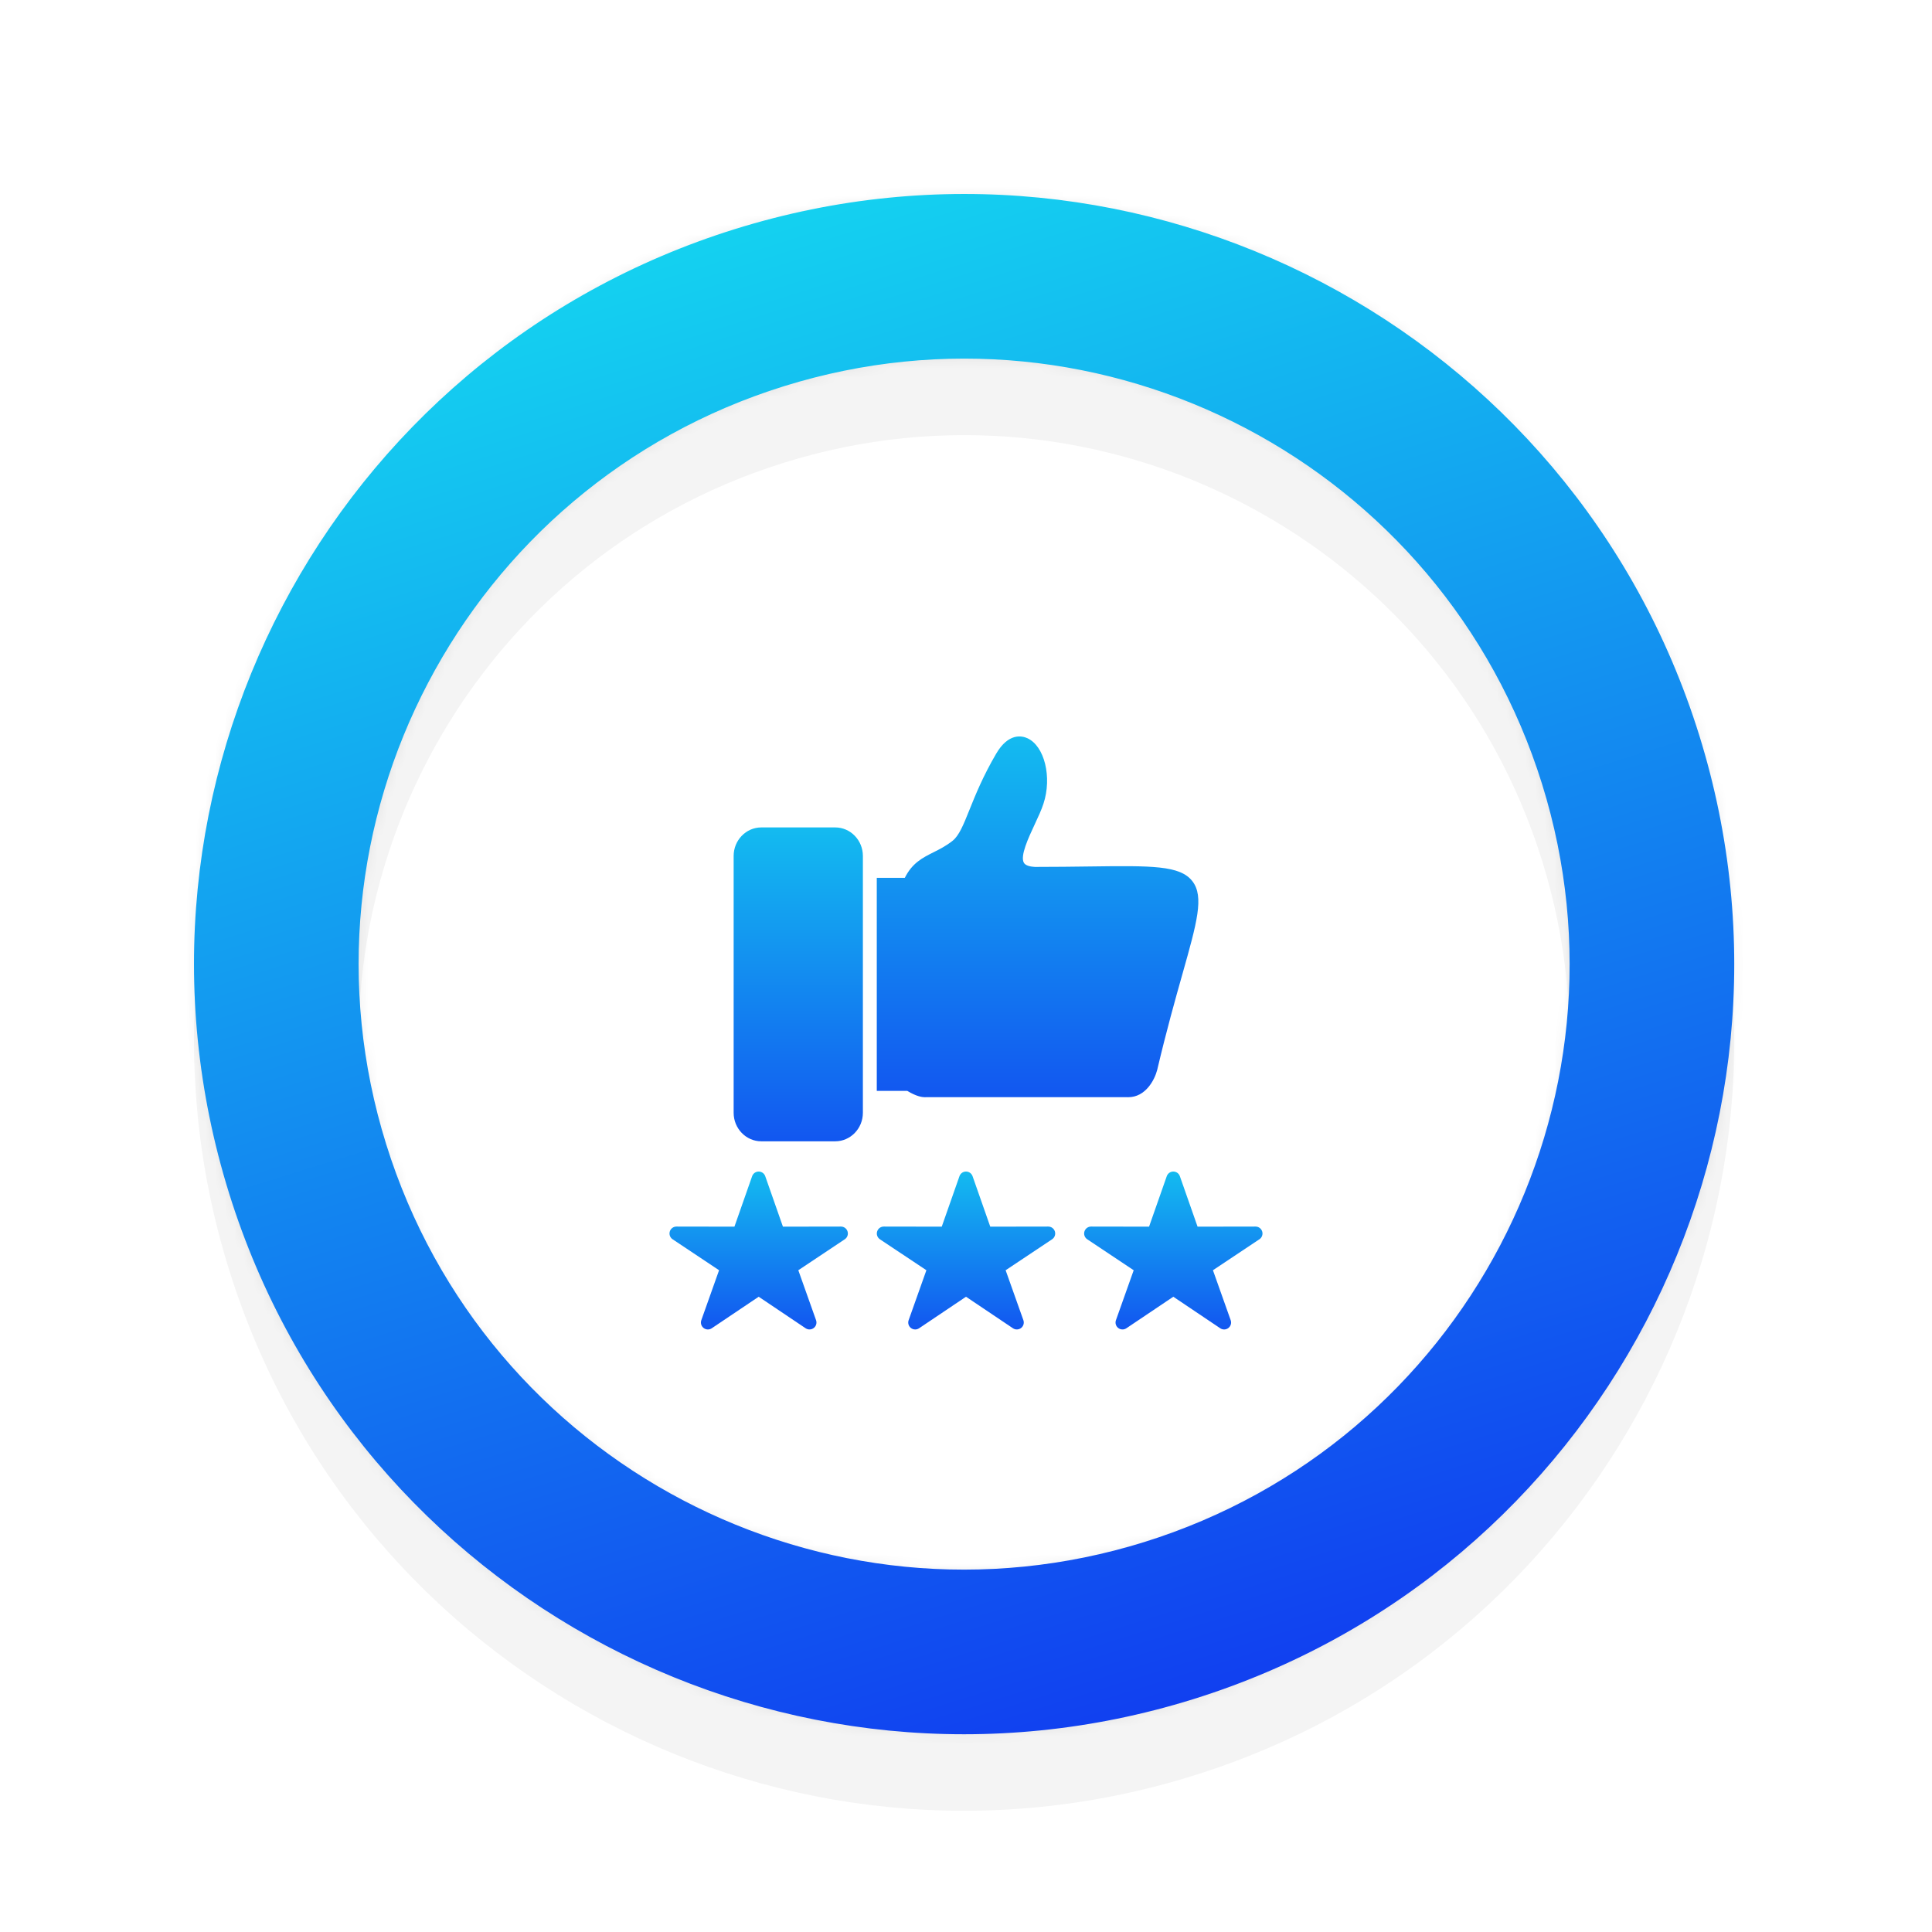
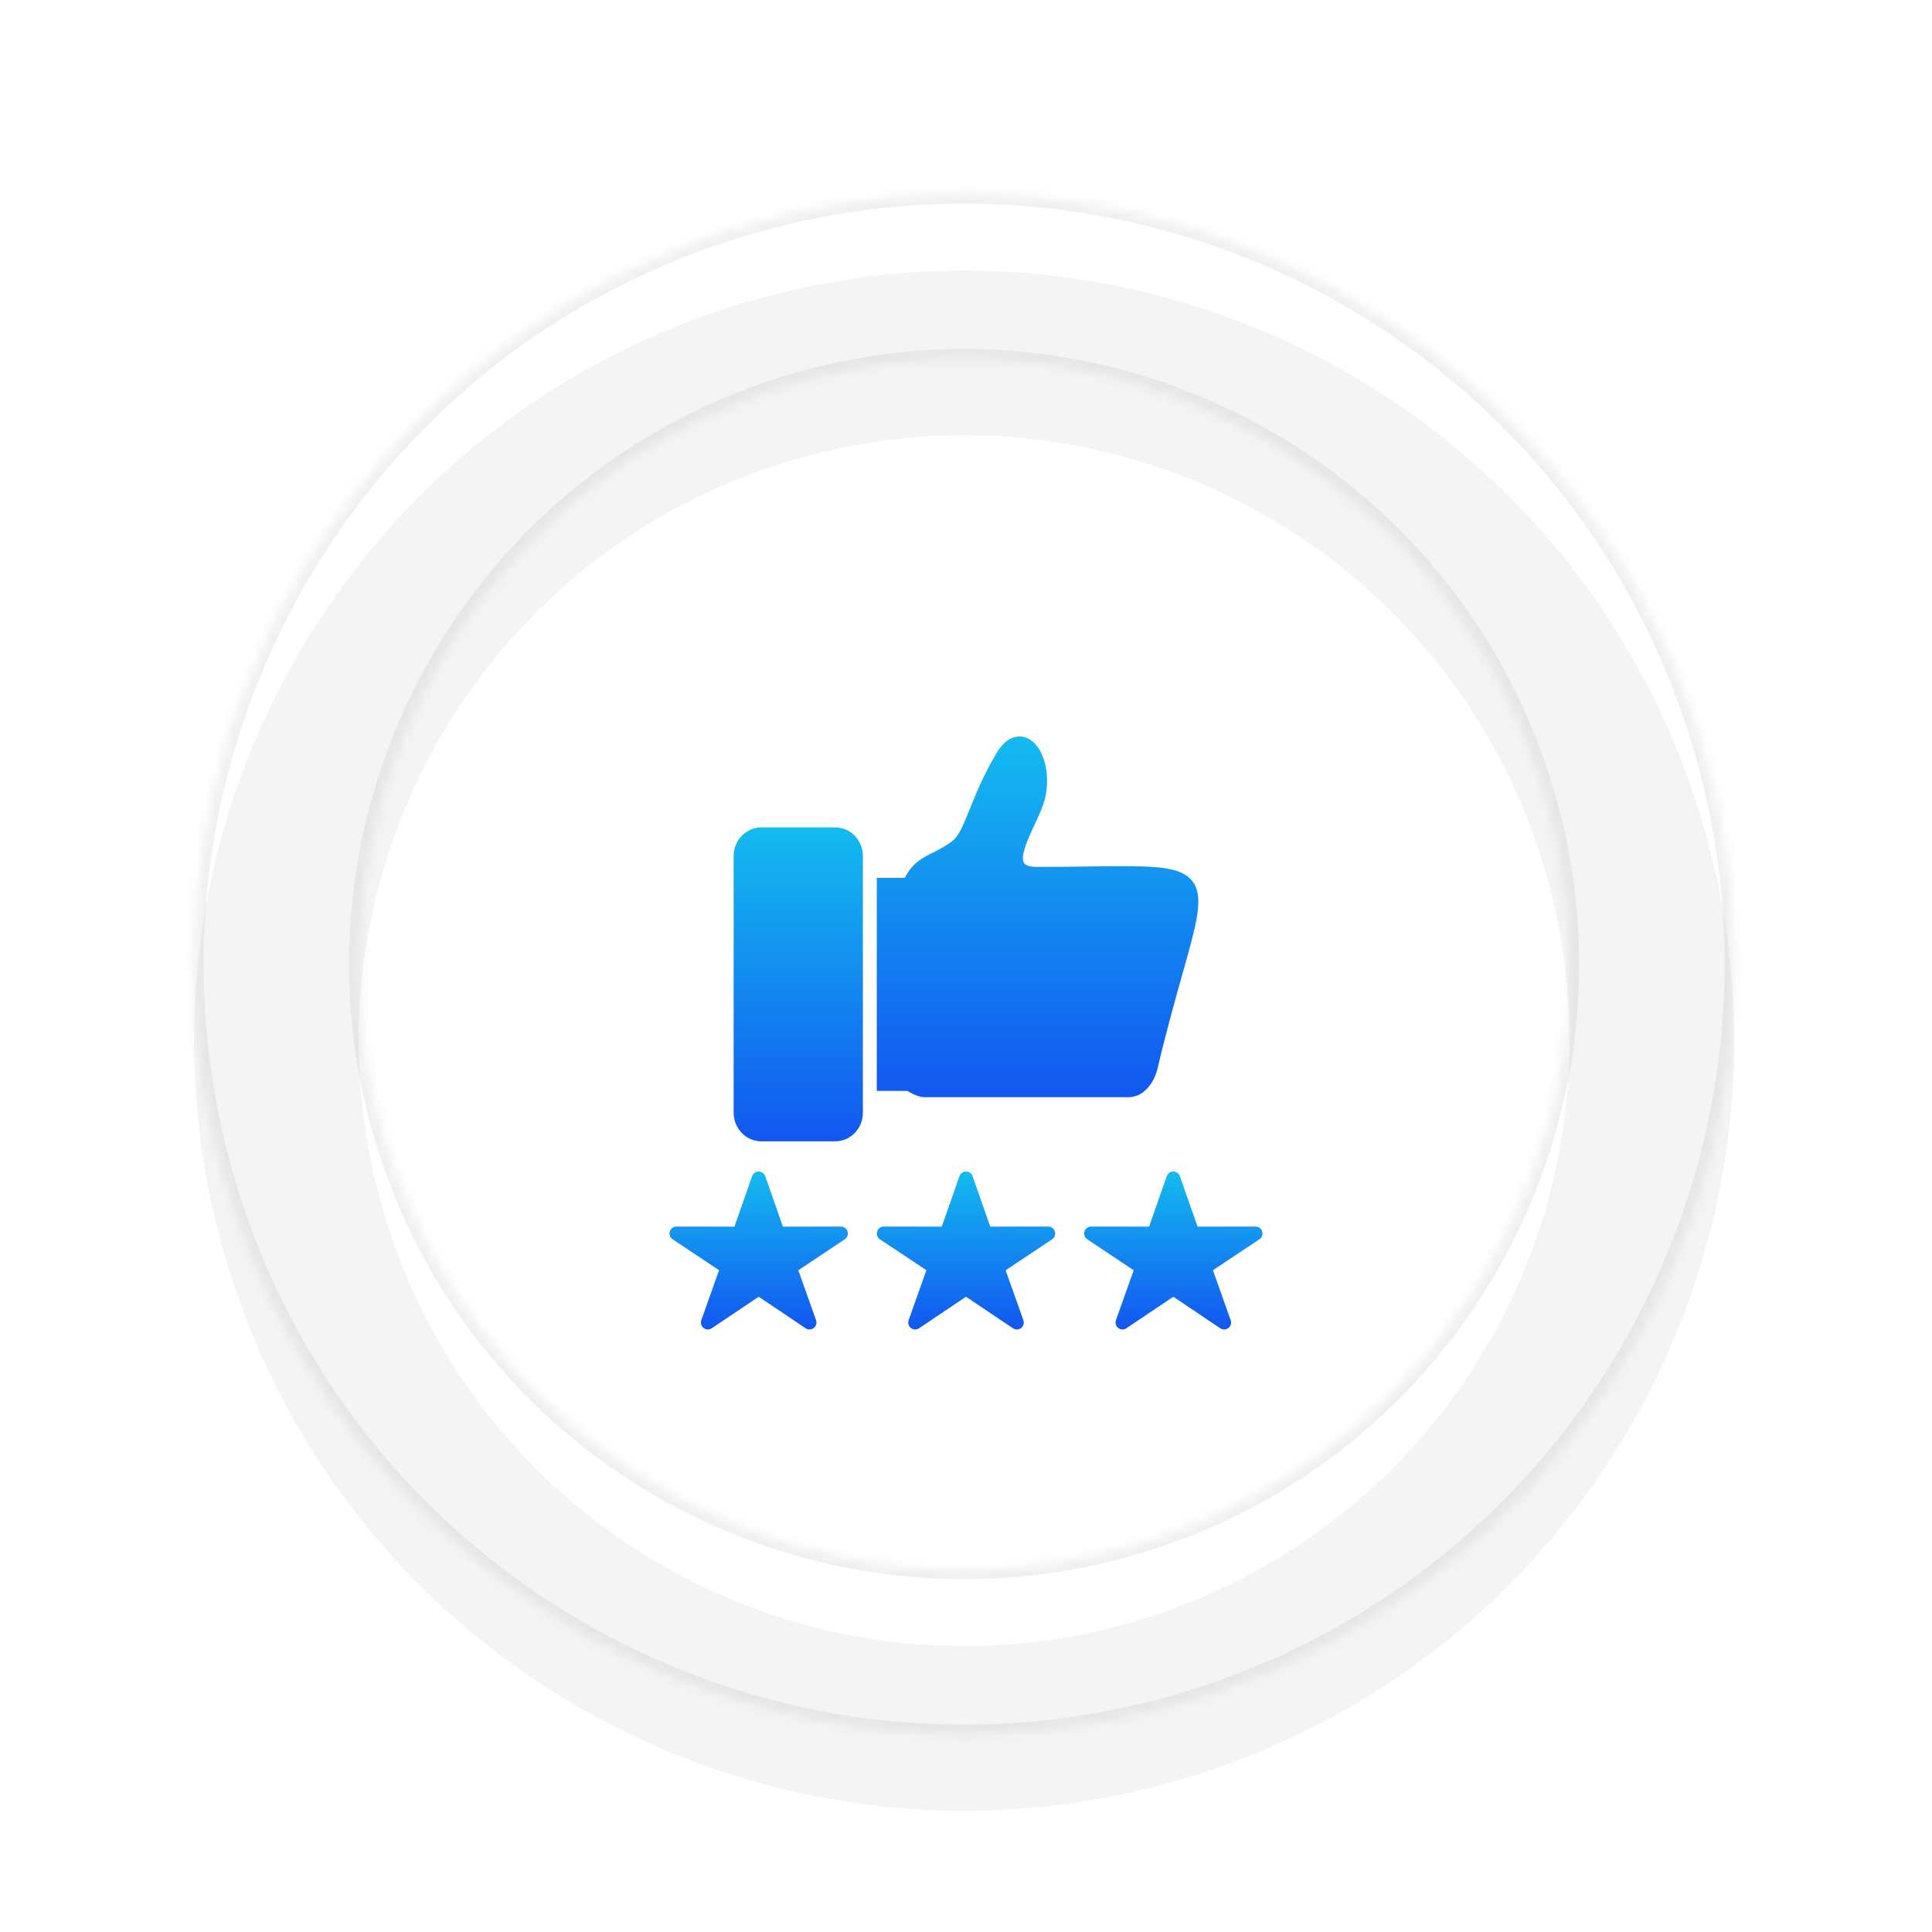
<svg xmlns="http://www.w3.org/2000/svg" width="202" height="202" viewBox="0 0 202 202" fill="none">
  <mask id="path-1-inside-1_92_7" fill="white">
    <path d="M23.948 124.752C37.174 167.198 82.306 190.885 124.752 177.659C167.198 164.432 190.885 119.301 177.658 76.855C164.432 34.409 119.301 10.722 76.855 23.948C34.409 37.175 10.722 82.306 23.948 124.752ZM161.23 81.975C171.629 115.347 153.005 150.831 119.632 161.23C86.26 171.629 50.776 153.005 40.377 119.633C29.978 86.26 48.601 50.776 81.974 40.377C115.347 29.978 150.831 48.602 161.23 81.975Z" />
  </mask>
  <g filter="url(#filter0_i_92_7)">
-     <path d="M23.948 124.752C37.174 167.198 82.306 190.885 124.752 177.659C167.198 164.432 190.885 119.301 177.658 76.855C164.432 34.409 119.301 10.722 76.855 23.948C34.409 37.175 10.722 82.306 23.948 124.752ZM161.23 81.975C171.629 115.347 153.005 150.831 119.632 161.23C86.26 171.629 50.776 153.005 40.377 119.633C29.978 86.26 48.601 50.776 81.974 40.377C115.347 29.978 150.831 48.602 161.23 81.975Z" fill="#F4F4F4" />
+     <path d="M23.948 124.752C37.174 167.198 82.306 190.885 124.752 177.659C167.198 164.432 190.885 119.301 177.658 76.855C164.432 34.409 119.301 10.722 76.855 23.948C34.409 37.175 10.722 82.306 23.948 124.752ZM161.23 81.975C171.629 115.347 153.005 150.831 119.632 161.23C86.26 171.629 50.776 153.005 40.377 119.633C29.978 86.26 48.601 50.776 81.974 40.377C115.347 29.978 150.831 48.602 161.23 81.975" fill="#F4F4F4" />
  </g>
  <path d="M23.948 124.752C37.174 167.198 82.306 190.885 124.752 177.659C167.198 164.432 190.885 119.301 177.658 76.855C164.432 34.409 119.301 10.722 76.855 23.948C34.409 37.175 10.722 82.306 23.948 124.752ZM161.23 81.975C171.629 115.347 153.005 150.831 119.632 161.23C86.26 171.629 50.776 153.005 40.377 119.633C29.978 86.26 48.601 50.776 81.974 40.377C115.347 29.978 150.831 48.602 161.23 81.975Z" stroke="black" stroke-opacity="0.06" stroke-width="2" mask="url(#path-1-inside-1_92_7)" />
-   <path d="M23.948 124.752C37.174 167.198 82.306 190.885 124.752 177.659C167.198 164.432 190.885 119.301 177.658 76.855C164.432 34.409 119.301 10.722 76.855 23.948C34.409 37.175 10.722 82.306 23.948 124.752ZM161.23 81.975C171.629 115.347 153.005 150.831 119.632 161.23C86.26 171.629 50.776 153.005 40.377 119.633C29.978 86.26 48.601 50.776 81.974 40.377C115.347 29.978 150.831 48.602 161.23 81.975Z" fill="url(#paint0_linear_92_7)" />
  <path fill-rule="evenodd" clip-rule="evenodd" d="M87.328 119.329H79.597C78.003 119.329 76.706 117.991 76.706 116.346V89.495C76.706 87.851 78.003 86.511 79.597 86.511H87.328C88.922 86.511 90.219 87.851 90.219 89.495V116.346C90.219 117.991 88.922 119.329 87.328 119.329Z" fill="url(#paint1_linear_92_7)" />
  <path fill-rule="evenodd" clip-rule="evenodd" d="M94.862 114.057H91.672V91.783H94.602C95.377 90.226 96.458 89.684 97.595 89.114C98.231 88.795 98.888 88.466 99.586 87.918C100.275 87.377 100.729 86.247 101.358 84.681C101.988 83.115 102.771 81.165 104.159 78.795C105.449 76.595 106.863 76.933 107.412 77.181C109.21 77.994 110.013 81.26 109.098 84.034C108.886 84.69 108.54 85.43 108.175 86.212C107.525 87.605 106.633 89.512 107.057 90.217C107.241 90.525 107.779 90.618 108.204 90.641C110.355 90.641 112.245 90.615 113.915 90.594C120.423 90.509 123.393 90.469 124.677 92.143C125.911 93.751 125.151 96.446 123.636 101.813C122.893 104.447 121.968 107.724 120.999 111.831C120.998 111.836 120.997 111.841 120.997 111.846C120.719 112.922 119.771 114.718 117.96 114.718C117.935 114.718 117.908 114.718 117.883 114.717H96.762C96.742 114.718 96.719 114.72 96.694 114.72C96.411 114.72 95.801 114.631 94.862 114.057Z" fill="url(#paint2_linear_92_7)" />
  <path fill-rule="evenodd" clip-rule="evenodd" d="M95.687 139.002C95.529 139.002 95.372 138.95 95.241 138.848C94.994 138.657 94.897 138.327 95.003 138.032L96.858 132.809L92 129.573C91.734 129.395 91.615 129.065 91.709 128.758C91.8 128.452 92.084 128.243 92.404 128.243H92.405L98.465 128.253L100.316 122.978C100.417 122.686 100.692 122.491 101.001 122.491C101.31 122.491 101.585 122.686 101.687 122.978L103.536 128.253L109.597 128.243H109.599C109.919 128.243 110.202 128.452 110.294 128.758C110.387 129.065 110.268 129.397 110.002 129.573L105.144 132.809L107 138.032C107.105 138.327 107.008 138.657 106.761 138.848C106.513 139.04 106.17 139.053 105.91 138.878L101.001 135.58L96.093 138.878C95.969 138.961 95.829 139.002 95.687 139.002Z" fill="url(#paint3_linear_92_7)" />
  <path fill-rule="evenodd" clip-rule="evenodd" d="M127.99 139.002C127.848 139.002 127.708 138.961 127.584 138.878L122.676 135.58L117.767 138.878C117.507 139.053 117.164 139.04 116.916 138.848C116.669 138.657 116.572 138.327 116.677 138.032L118.533 132.809L113.675 129.573C113.409 129.395 113.29 129.065 113.383 128.758C113.475 128.452 113.759 128.243 114.078 128.243H114.08L120.14 128.253L121.99 122.978C122.092 122.686 122.367 122.491 122.676 122.491C122.985 122.491 123.26 122.686 123.361 122.978L125.211 128.253L131.272 128.243H131.273C131.594 128.243 131.876 128.452 131.969 128.758C132.062 129.065 131.943 129.397 131.677 129.573L126.819 132.809L128.674 138.032C128.78 138.327 128.683 138.657 128.436 138.848C128.305 138.95 128.148 139.002 127.99 139.002Z" fill="url(#paint4_linear_92_7)" />
  <path fill-rule="evenodd" clip-rule="evenodd" d="M74.01 139.002C73.853 139.002 73.696 138.95 73.565 138.848C73.318 138.657 73.221 138.327 73.326 138.032L75.182 132.809L70.324 129.573C70.058 129.395 69.939 129.065 70.031 128.758C70.124 128.452 70.406 128.243 70.727 128.243H70.728L76.789 128.253L78.639 122.978C78.741 122.686 79.016 122.491 79.325 122.491C79.633 122.491 79.908 122.686 80.01 122.978L81.859 128.253L87.921 128.243H87.922C88.242 128.243 88.525 128.452 88.617 128.758C88.71 129.065 88.592 129.397 88.325 129.573L83.468 132.809L85.323 138.032C85.427 138.327 85.332 138.657 85.083 138.848C84.836 139.04 84.493 139.053 84.233 138.878L79.325 135.58L74.416 138.878C74.293 138.961 74.152 139.002 74.01 139.002Z" fill="url(#paint5_linear_92_7)" />
  <defs>
    <filter id="filter0_i_92_7" x="20.282" y="20.282" width="161.043" height="169.043" filterUnits="userSpaceOnUse" color-interpolation-filters="sRGB">
      <feFlood flood-opacity="0" result="BackgroundImageFix" />
      <feBlend mode="normal" in="SourceGraphic" in2="BackgroundImageFix" result="shape" />
      <feColorMatrix in="SourceAlpha" type="matrix" values="0 0 0 0 0 0 0 0 0 0 0 0 0 0 0 0 0 0 127 0" result="hardAlpha" />
      <feOffset dy="8" />
      <feGaussianBlur stdDeviation="4" />
      <feComposite in2="hardAlpha" operator="arithmetic" k2="-1" k3="1" />
      <feColorMatrix type="matrix" values="0 0 0 0 0 0 0 0 0 0 0 0 0 0 0 0 0 0 0.05 0" />
      <feBlend mode="normal" in2="shape" result="effect1_innerShadow_92_7" />
    </filter>
    <linearGradient id="paint0_linear_92_7" x1="76.855" y1="23.948" x2="124.752" y2="177.659" gradientUnits="userSpaceOnUse">
      <stop stop-color="#14D1F0" />
      <stop offset="1" stop-color="#1140F0" />
    </linearGradient>
    <linearGradient id="paint1_linear_92_7" x1="83.462" y1="79.366" x2="83.462" y2="126.738" gradientUnits="userSpaceOnUse">
      <stop stop-color="#14D1F0" />
      <stop offset="1" stop-color="#1140F0" />
    </linearGradient>
    <linearGradient id="paint2_linear_92_7" x1="108.482" y1="68.787" x2="108.482" y2="123.236" gradientUnits="userSpaceOnUse">
      <stop stop-color="#14D1F0" />
      <stop offset="1" stop-color="#1140F0" />
    </linearGradient>
    <linearGradient id="paint3_linear_92_7" x1="101.001" y1="118.896" x2="101.001" y2="142.729" gradientUnits="userSpaceOnUse">
      <stop stop-color="#14D1F0" />
      <stop offset="1" stop-color="#1140F0" />
    </linearGradient>
    <linearGradient id="paint4_linear_92_7" x1="122.676" y1="118.896" x2="122.676" y2="142.729" gradientUnits="userSpaceOnUse">
      <stop stop-color="#14D1F0" />
      <stop offset="1" stop-color="#1140F0" />
    </linearGradient>
    <linearGradient id="paint5_linear_92_7" x1="79.324" y1="118.896" x2="79.324" y2="142.729" gradientUnits="userSpaceOnUse">
      <stop stop-color="#14D1F0" />
      <stop offset="1" stop-color="#1140F0" />
    </linearGradient>
  </defs>
</svg>